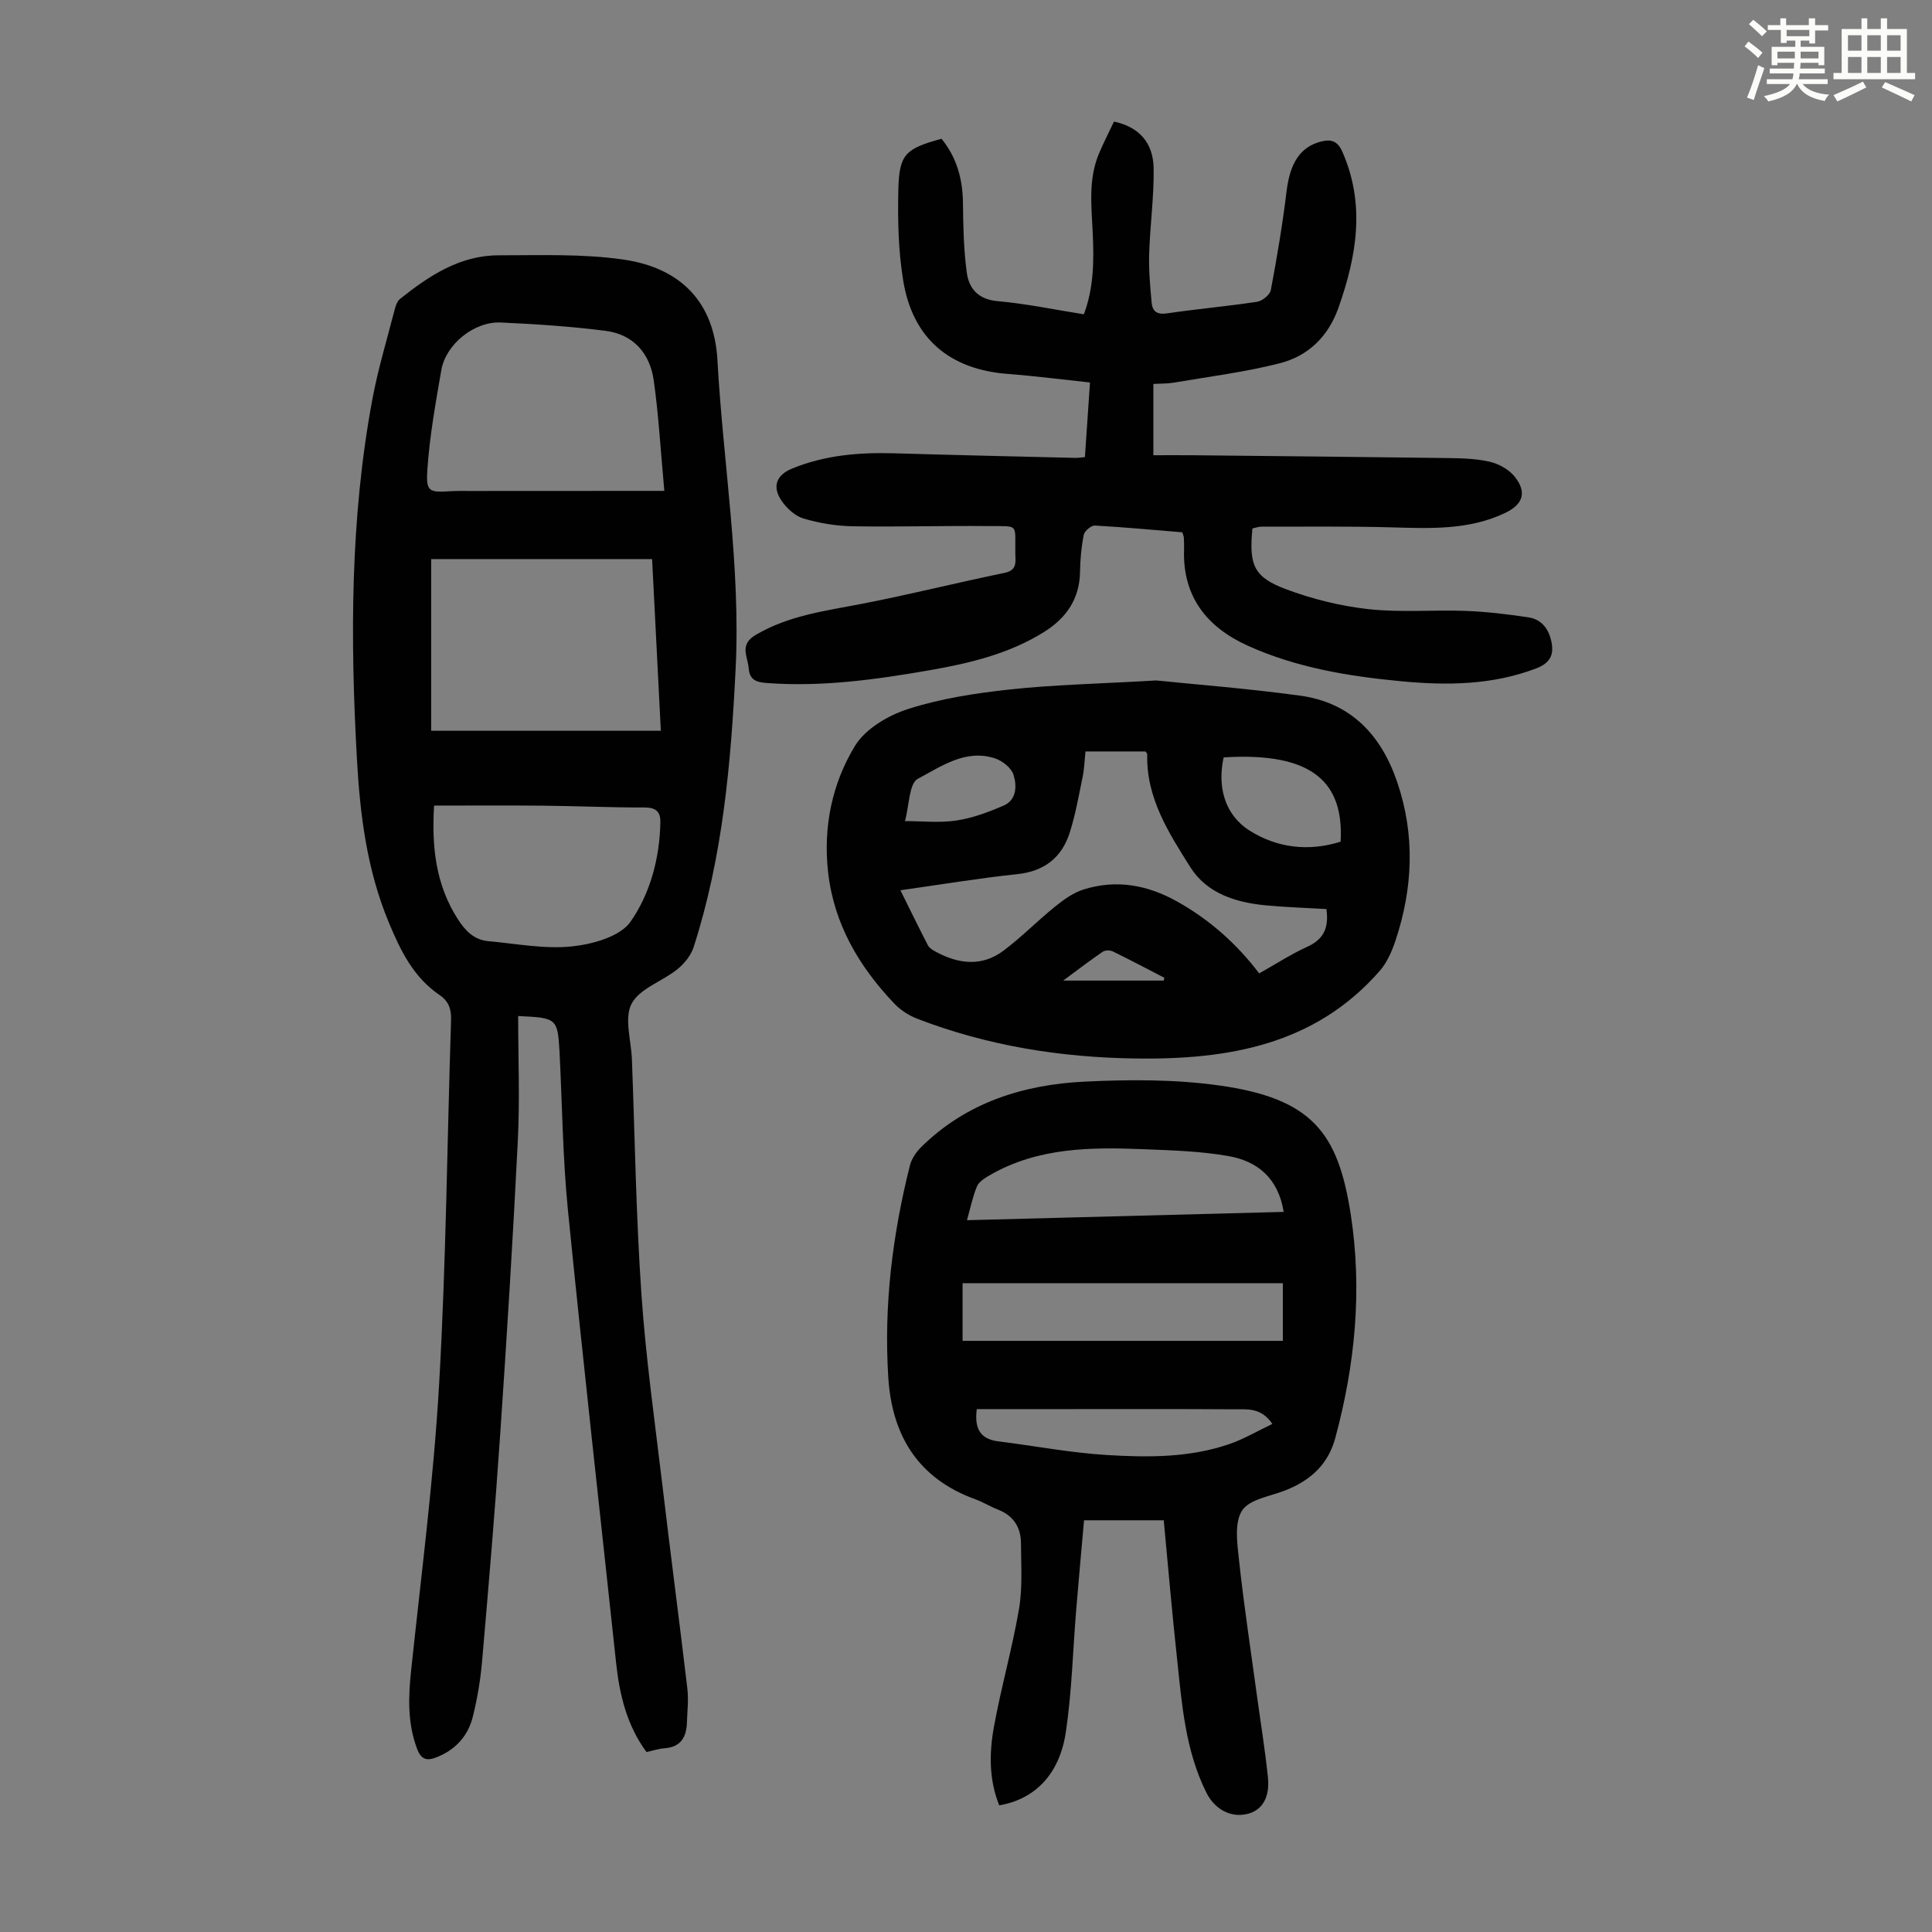
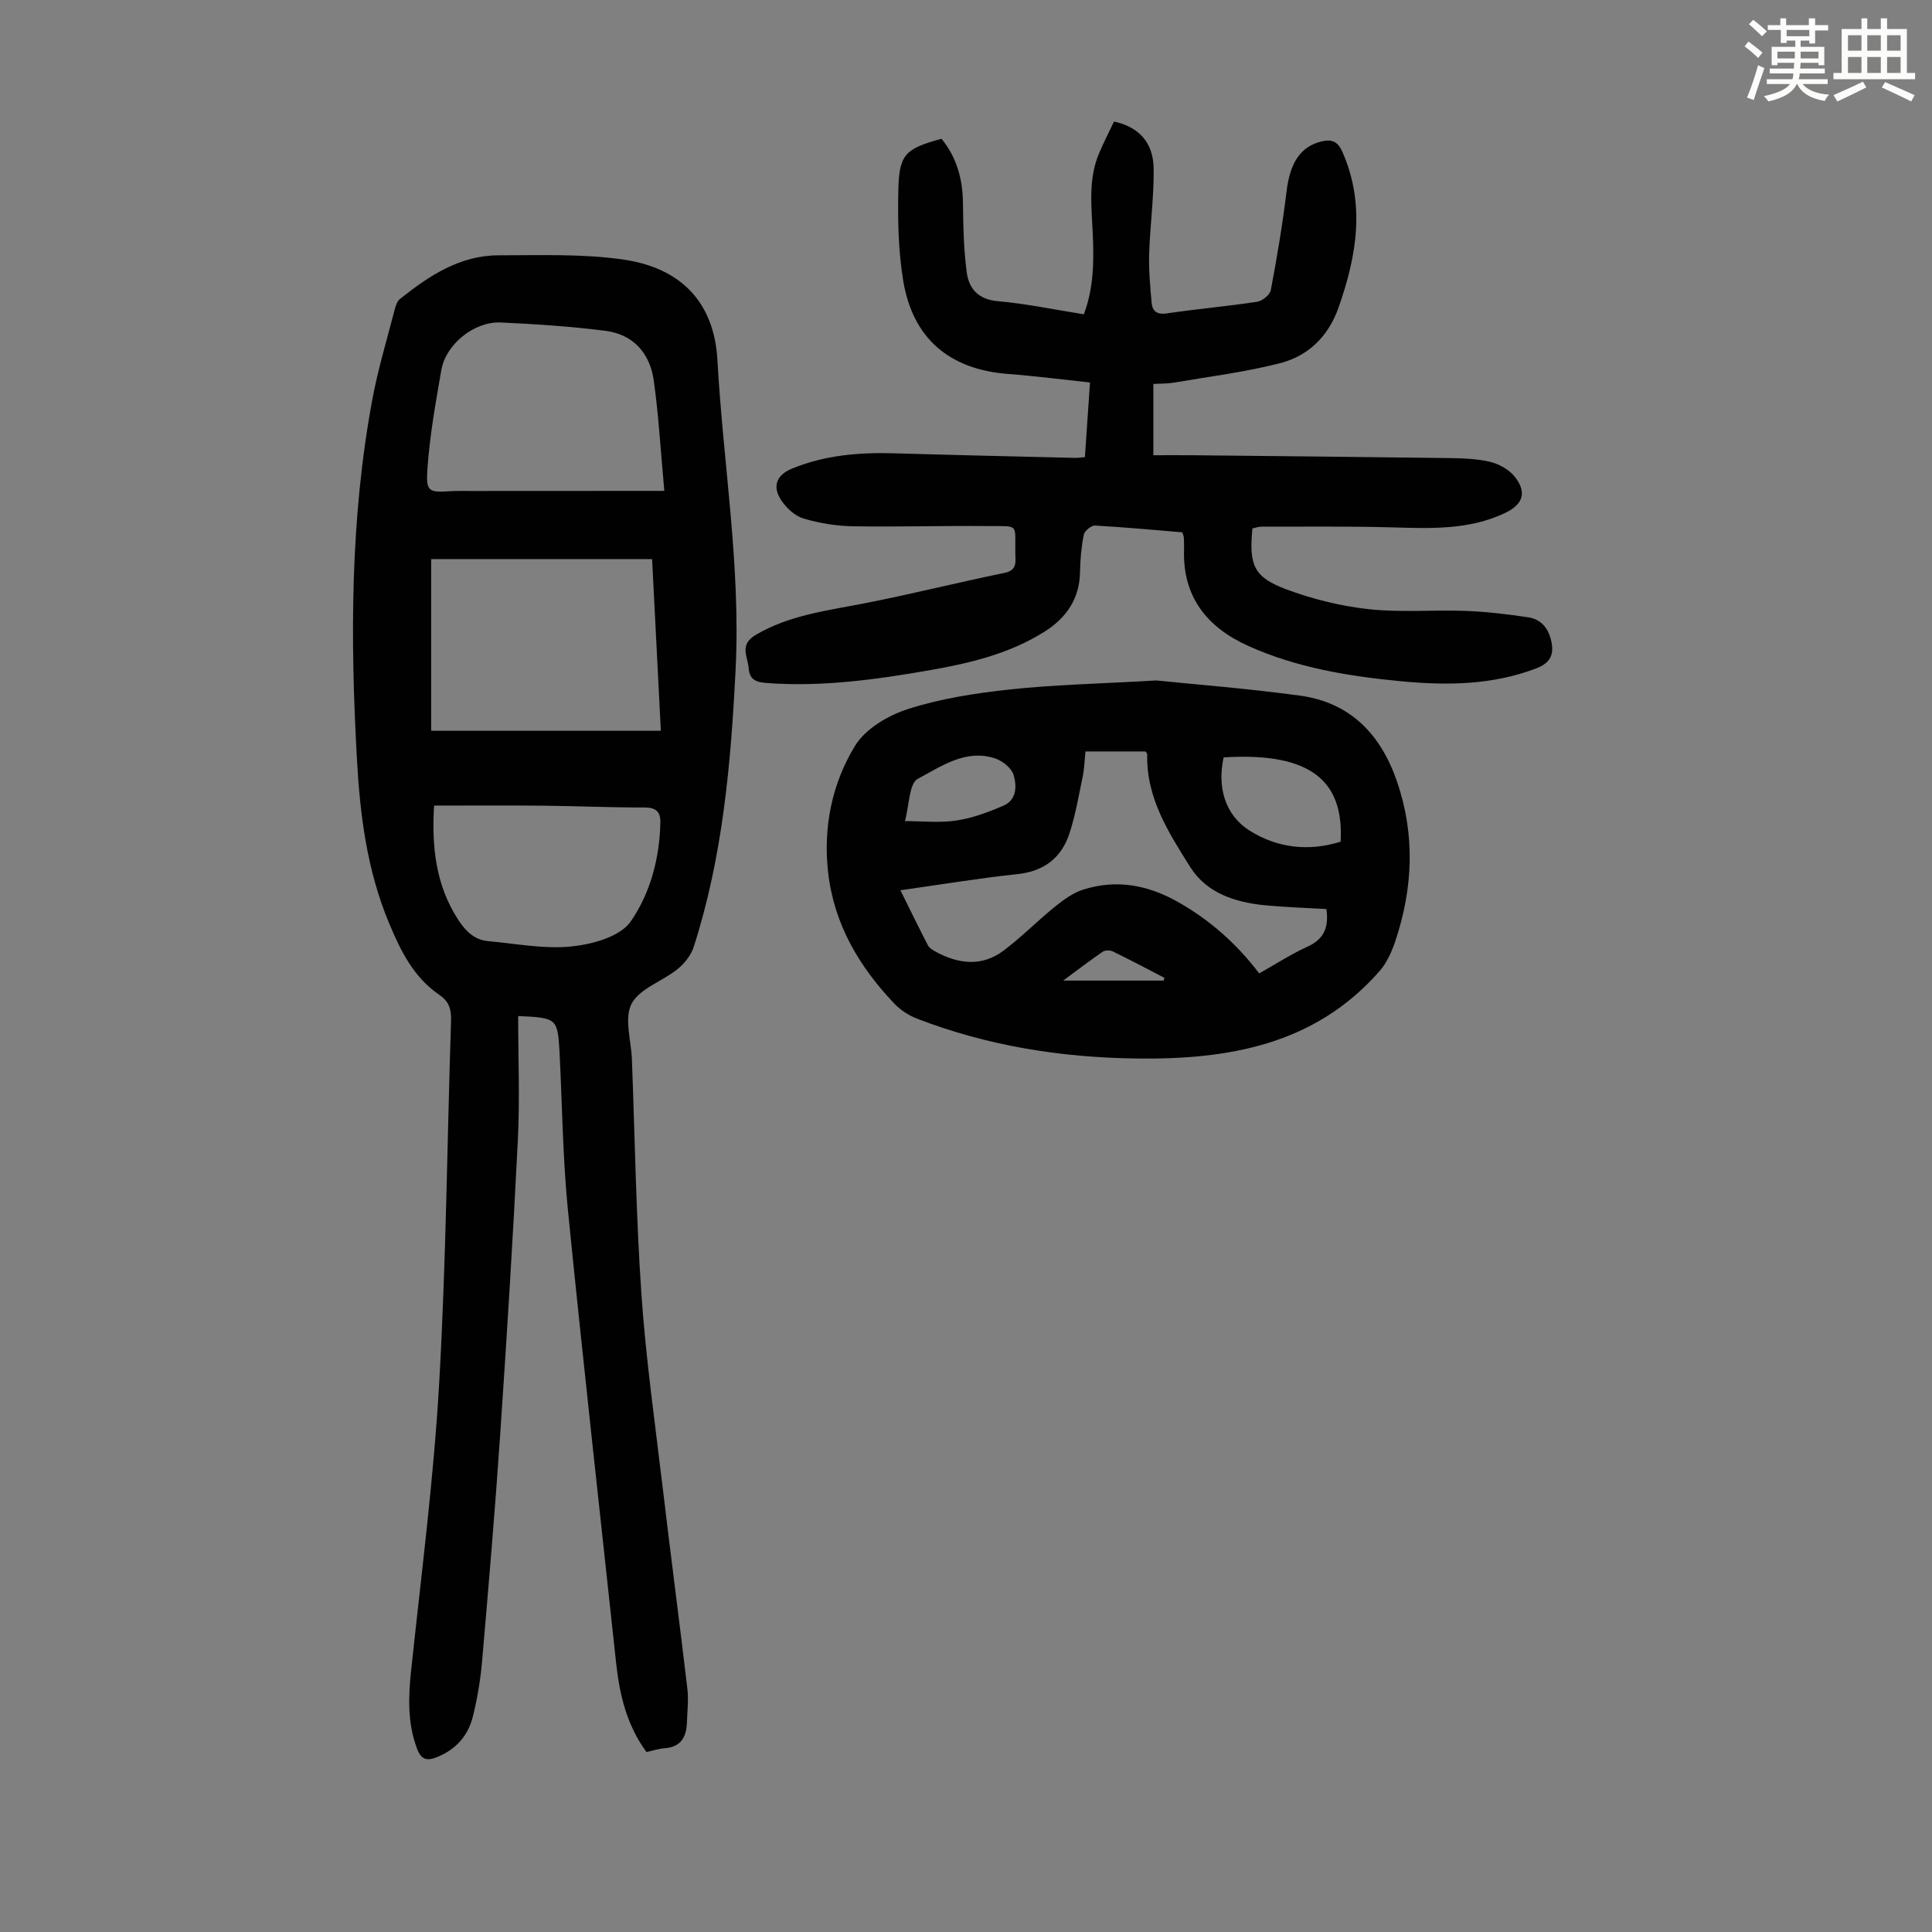
<svg xmlns="http://www.w3.org/2000/svg" enable-background="new 0 0 400 400" viewBox="0 0 400 400">
  <rect x="0" y="0" width="400" height="400" fill="#808080" stroke="none" />
  <path d="m361.2 9.6.8-1c.9.7 1.9 1.4 2.9 2.3l-.9 1.1c-1-1-2-1.8-2.8-2.4zm.5 10.6c.9-2.1 1.6-4.3 2.3-6.7.4.2.8.4 1.3.6-.7 2.1-1.5 4.3-2.2 6.6zm.4-15.2.9-.9c1 .8 2 1.6 2.8 2.4l-1 1c-.9-.9-1.8-1.7-2.7-2.5zm12.5-1.2h1.2v1.4h2.7v1.1h-2.7v2.7h-1.2v-.6h-1.8v1.3h4.9v3.8h-1.2v-.5h-3.7c0 .4-.1.9-.1 1.2h5.1v1h-5.2c0 .5-.1.9-.2 1.2h6v1h-5.2c1.1 1.3 2.9 2 5.5 2.2-.4.4-.7.8-.9 1.3-2.9-.5-4.8-1.6-5.7-3.5h-.1c-.8 1.7-2.7 2.9-5.9 3.6-.2-.4-.6-.8-.9-1.1 2.8-.6 4.6-1.4 5.4-2.5h-4.8v-1h5.3c.1-.3.2-.7.2-1.2h-4.9v-1h5c0-.4 0-.8.1-1.2h-3.5v.5h-1.2v-3.8h4.9v-1.3h-1.8v.5h-1.2v-2.7h-2.7v-1h2.6v-1.4h1.2v1.4h4.7v-1.4zm-6.6 8.3h3.6c0-.4 0-.9 0-1.4h-3.6zm1.9-4.6h4.7v-1.3h-4.7zm6.6 3.2h-3.7v1.4h3.7z" fill="#fbfcfa" />
  <path d="m385.3 3.8h1.3v2.2h2.8v-2.2h1.3v2.2h4.1v9.1h1.7v1.3h-16.9v-1.3h1.7v-9.1h4.1v-2.2zm.4 13.1.7 1.2c-1.8.9-3.8 1.9-6 2.9-.2-.4-.5-.8-.8-1.3 2.3-1 4.3-1.9 6.1-2.8zm-3.1-6.4h2.8v-3.2h-2.8zm0 4.6h2.8v-3.3h-2.8zm4-4.6h2.8v-3.2h-2.8zm0 4.6h2.8v-3.3h-2.8zm3.7 1.9c2.1.9 4.1 1.8 6.1 2.7l-.7 1.3c-2.2-1.1-4.2-2-6.1-2.9zm3.2-9.7h-2.8v3.2h2.8zm-2.8 7.8h2.8v-3.3h-2.8z" fill="#fbfcfa" />
  <g fill="#010102">
    <path d="m107.28 210.36c0 8.62.36 17.23-.07 25.8-1.01 20.33-2.28 40.65-3.66 60.96-1.06 15.63-2.39 31.24-3.74 46.84-.34 3.88-.99 7.77-1.94 11.55-.98 3.85-3.46 6.66-7.27 8.23-2.17.9-3.39.68-4.29-1.78-1.97-5.33-1.77-10.69-1.18-16.21 2.08-19.68 4.64-39.35 5.78-59.09 1.45-25.12 1.66-50.31 2.48-75.47.07-2.22-.48-3.88-2.33-5.14-5.39-3.67-8.05-9.03-10.53-14.98-4.58-10.99-6-22.41-6.64-34.04-1.38-24.86-1.38-49.69 3.19-74.28 1.18-6.36 3.07-12.58 4.69-18.86.19-.73.52-1.58 1.07-2.02 6.01-4.79 12.39-9.01 20.42-9.01 8.59 0 17.3-.34 25.76.87 11.99 1.73 18.86 8.88 19.52 20.87 1.18 21.32 4.83 42.48 3.76 63.95-.97 19.5-2.66 38.84-8.69 57.54-.56 1.73-1.94 3.44-3.39 4.6-3.12 2.51-7.82 3.98-9.46 7.13-1.57 3.01-.07 7.61.07 11.51.62 16.21.85 32.45 1.97 48.63.92 13.38 2.82 26.69 4.4 40.02 1.64 13.88 3.47 27.73 5.11 41.61.27 2.31-.01 4.69-.09 7.04-.1 3.01-1.26 5.09-4.64 5.33-1.21.08-2.39.49-3.73.78-4.06-5.5-5.58-11.83-6.29-18.44-3.35-31.26-6.86-62.5-9.98-93.78-1.08-10.9-1.18-21.9-1.74-32.85-.4-6.81-.56-6.95-8.56-7.31zm-18.01-59.06h47.55c-.62-12.26-1.22-23.92-1.81-35.55-15.55 0-30.58 0-45.74 0zm48.27-49.67c-.78-8.51-1.18-15.74-2.19-22.88-.79-5.6-4.23-9.53-10.02-10.26-7.18-.91-14.43-1.4-21.66-1.72-5.52-.24-11.38 4.52-12.3 9.86-1.18 6.79-2.41 13.62-2.88 20.48-.33 4.79.29 4.87 4.98 4.58 1.23-.07 2.46-.04 3.69-.04 13.07-.02 26.14-.02 40.38-.02zm-47.67 65.16c-.51 8.53.34 16.39 4.92 23.52 1.52 2.36 3.34 4.27 6.26 4.54 5.77.52 11.62 1.68 17.29 1.1 4.31-.44 10.04-2.02 12.21-5.13 4.07-5.83 6.04-13.14 6.17-20.59.04-2.15-.91-3.06-3.27-3.05-6.93.02-13.87-.3-20.81-.37-7.47-.08-14.95-.02-22.77-.02z" />
-     <path d="m240.94 314.76c-5.12 0-10.56 0-16.5 0-.53 6.06-1.11 12.27-1.62 18.48-.7 8.46-.9 17-2.15 25.38-1.31 8.77-6.43 13.9-13.79 15.16-2.11-5.22-2.09-10.72-1.13-16.07 1.48-8.23 3.81-16.32 5.22-24.56.76-4.45.43-9.11.41-13.67-.02-3.3-1.59-5.71-4.8-6.95-1.56-.6-3-1.52-4.57-2.09-11.85-4.27-17.33-13.12-18.1-25.26-.95-14.86.86-29.47 4.47-43.86.35-1.4 1.31-2.82 2.36-3.85 9.35-9.22 21.13-12.91 33.8-13.53 9.24-.45 18.66-.49 27.79.78 19.39 2.7 24.73 9.83 27.34 26.8 2.39 15.52.9 30.99-3.21 46.19-1.49 5.5-5.09 8.71-10.1 10.76-3.19 1.31-7.62 1.86-9.19 4.26-1.66 2.54-1.01 6.91-.63 10.4.98 9.1 2.37 18.17 3.6 27.24.8 5.87 1.76 11.72 2.37 17.61.44 4.31-1.29 6.92-4.41 7.61-3.37.75-6.63-1.02-8.35-4.48-4.34-8.72-5.05-18.24-6.05-27.68-1.02-9.31-1.81-18.63-2.76-28.67zm-41.65-49.09v11.94h66.31c0-4.33 0-8.07 0-11.94-22.14 0-44.04 0-66.31 0zm66.48-14.76c-1.12-7-5.44-10.51-11.44-11.56-5.68-1-11.52-1.18-17.31-1.41-11.09-.45-22.14-.43-32.18 5.42-.98.57-2.17 1.31-2.57 2.27-.89 2.13-1.35 4.45-2.07 7 21.94-.58 43.55-1.15 65.57-1.72zm-63.54 40.83c-.51 3.96.65 6.21 4.48 6.68 7.51.93 14.99 2.38 22.53 2.83 8.46.51 17.03.56 25.22-2.25 3.04-1.04 5.86-2.71 8.97-4.19-2.32-3.42-5.18-3.02-7.76-3.03-11.85-.08-23.69-.04-35.54-.04-5.91 0-11.82 0-17.9 0z" />
    <path d="m244.79 110.21c-6.08-.5-12.08-1.07-18.1-1.4-.76-.04-2.14 1.11-2.3 1.89-.51 2.51-.74 5.1-.78 7.67-.08 5.59-2.83 9.56-7.35 12.41-7.24 4.56-15.4 6.52-23.7 7.97-11.14 1.94-22.32 3.5-33.69 2.67-2.09-.15-3.67-.52-3.86-3.04-.19-2.47-2.03-4.89 1.47-6.94 6.87-4.04 14.47-4.97 22.04-6.44 9.86-1.91 19.61-4.37 29.45-6.39 2.68-.55 2.27-2.28 2.24-4.01-.08-6.3.86-5.62-5.47-5.68-9.39-.1-18.79.2-28.18.04-3.41-.06-6.91-.63-10.18-1.6-1.75-.51-3.48-2.1-4.55-3.66-2.03-2.95-1.1-5.36 2.19-6.7 6.76-2.77 13.85-3.36 21.07-3.15 12.52.37 25.05.65 37.58.95.54.01 1.09-.09 1.95-.16.34-5.03.68-9.99 1.05-15.45-5.85-.62-11.37-1.34-16.9-1.76-12.16-.91-19.81-7.31-21.78-19.38-1-6.13-1.14-12.47-1-18.69.17-7.45 1.42-8.56 8.94-10.63 3.15 3.86 4.39 8.34 4.44 13.32.05 4.78.15 9.59.78 14.32.45 3.38 2.36 5.62 6.4 5.98 5.89.52 11.71 1.75 17.85 2.72 2.07-5.48 2.1-11.12 1.84-16.79-.26-5.58-.96-11.2 1.32-16.56.95-2.24 2.07-4.42 3.08-6.55 5.11 1.09 8.14 4.3 8.21 9.73.08 5.9-.75 11.81-.93 17.72-.1 3.33.21 6.69.51 10.02.16 1.81 1.1 2.55 3.2 2.24 6.19-.92 12.44-1.46 18.63-2.4 1.08-.16 2.67-1.44 2.85-2.42 1.28-6.78 2.43-13.6 3.26-20.45.7-5.81 2.8-9.16 7.04-10.28 2.16-.57 3.52-.16 4.5 2.07 4.82 10.92 2.98 21.6-.79 32.3-2.11 5.98-6.27 10.01-12.16 11.51-7.2 1.84-14.64 2.76-21.99 4.02-1.3.22-2.64.17-4.18.26v14.76c2.6 0 5.23-.02 7.86 0 17.57.18 35.14.35 52.7.58 3.01.04 6.09.09 9 .75 1.91.43 4.04 1.59 5.24 3.09 2.58 3.23 1.76 5.74-1.93 7.51-7.56 3.62-15.6 3.22-23.67 3-8.94-.24-17.88-.13-26.82-.14-.64 0-1.27.25-1.87.37-.73 7.56.24 10.06 6.93 12.57 5.47 2.05 11.32 3.5 17.12 4.14 6.63.73 13.4.11 20.1.36 4.33.16 8.67.69 12.97 1.33 2.5.38 4.04 2.05 4.69 4.65.75 3-.08 4.79-3.07 5.93-9.05 3.45-18.39 3.55-27.81 2.67-10.94-1.03-21.78-2.8-31.88-7.37-8.49-3.84-13.57-10.2-13.2-20.02.03-.78-.02-1.57-.05-2.35 0-.22-.1-.43-.31-1.11z" />
    <path d="m239.36 140.88c7.8.8 18.83 1.65 29.77 3.14 10.49 1.43 16.79 8.07 20.13 17.86 3.76 11.01 3.28 21.98-.34 32.87-.74 2.21-1.75 4.53-3.26 6.26-13.45 15.39-31.48 18.41-50.54 18.14-15.52-.21-30.71-2.63-45.26-8.25-1.7-.66-3.39-1.75-4.65-3.06-7.34-7.7-12.57-16.53-13.77-27.33-1.03-9.3.83-18.3 5.58-26.09 2.16-3.54 6.89-6.32 11.02-7.64 6.73-2.15 13.88-3.26 20.94-4.02 9-.99 18.07-1.17 30.38-1.88zm35.26 47.33c-4.18-.25-8.39-.37-12.58-.77-6.2-.59-12.17-2.47-15.59-7.89-4.48-7.12-9.17-14.37-8.93-23.39 0-.17-.22-.35-.37-.58-4.06 0-8.14 0-12.41 0-.2 1.84-.24 3.53-.57 5.15-.81 3.92-1.49 7.9-2.71 11.7-1.65 5.12-5.22 7.95-10.82 8.55-7.96.84-15.88 2.16-24.22 3.34 2.01 4.04 3.8 7.74 5.69 11.39.28.54.94.96 1.51 1.27 4.76 2.62 9.64 3.24 14.18-.18 3.73-2.81 7.03-6.19 10.68-9.13 1.76-1.42 3.74-2.85 5.86-3.51 6.76-2.13 13.21-.96 19.36 2.48 6.71 3.75 12.34 8.74 17 14.89 3.46-1.94 6.57-3.97 9.91-5.49 3.21-1.46 4.59-3.62 4.01-7.83zm2.94-13.95c.68-12.14-5.61-18.61-24.22-17.45-1.32 6.02.18 11.84 5.32 15.12 5.71 3.63 12.27 4.42 18.9 2.33zm-90.2-4.26c3.61 0 7.2.4 10.65-.12 3.33-.5 6.61-1.73 9.73-3.07 2.79-1.19 2.8-4.13 2.1-6.4-.44-1.42-2.31-2.9-3.85-3.4-6.08-1.99-11.14 1.68-15.96 4.23-1.83.98-1.77 5.52-2.67 8.76zm53.57 33.02c.05-.19.1-.39.14-.58-3.54-1.83-7.07-3.7-10.65-5.45-.57-.28-1.6-.29-2.1.05-2.54 1.73-4.98 3.6-8.2 5.98z" />
  </g>
</svg>